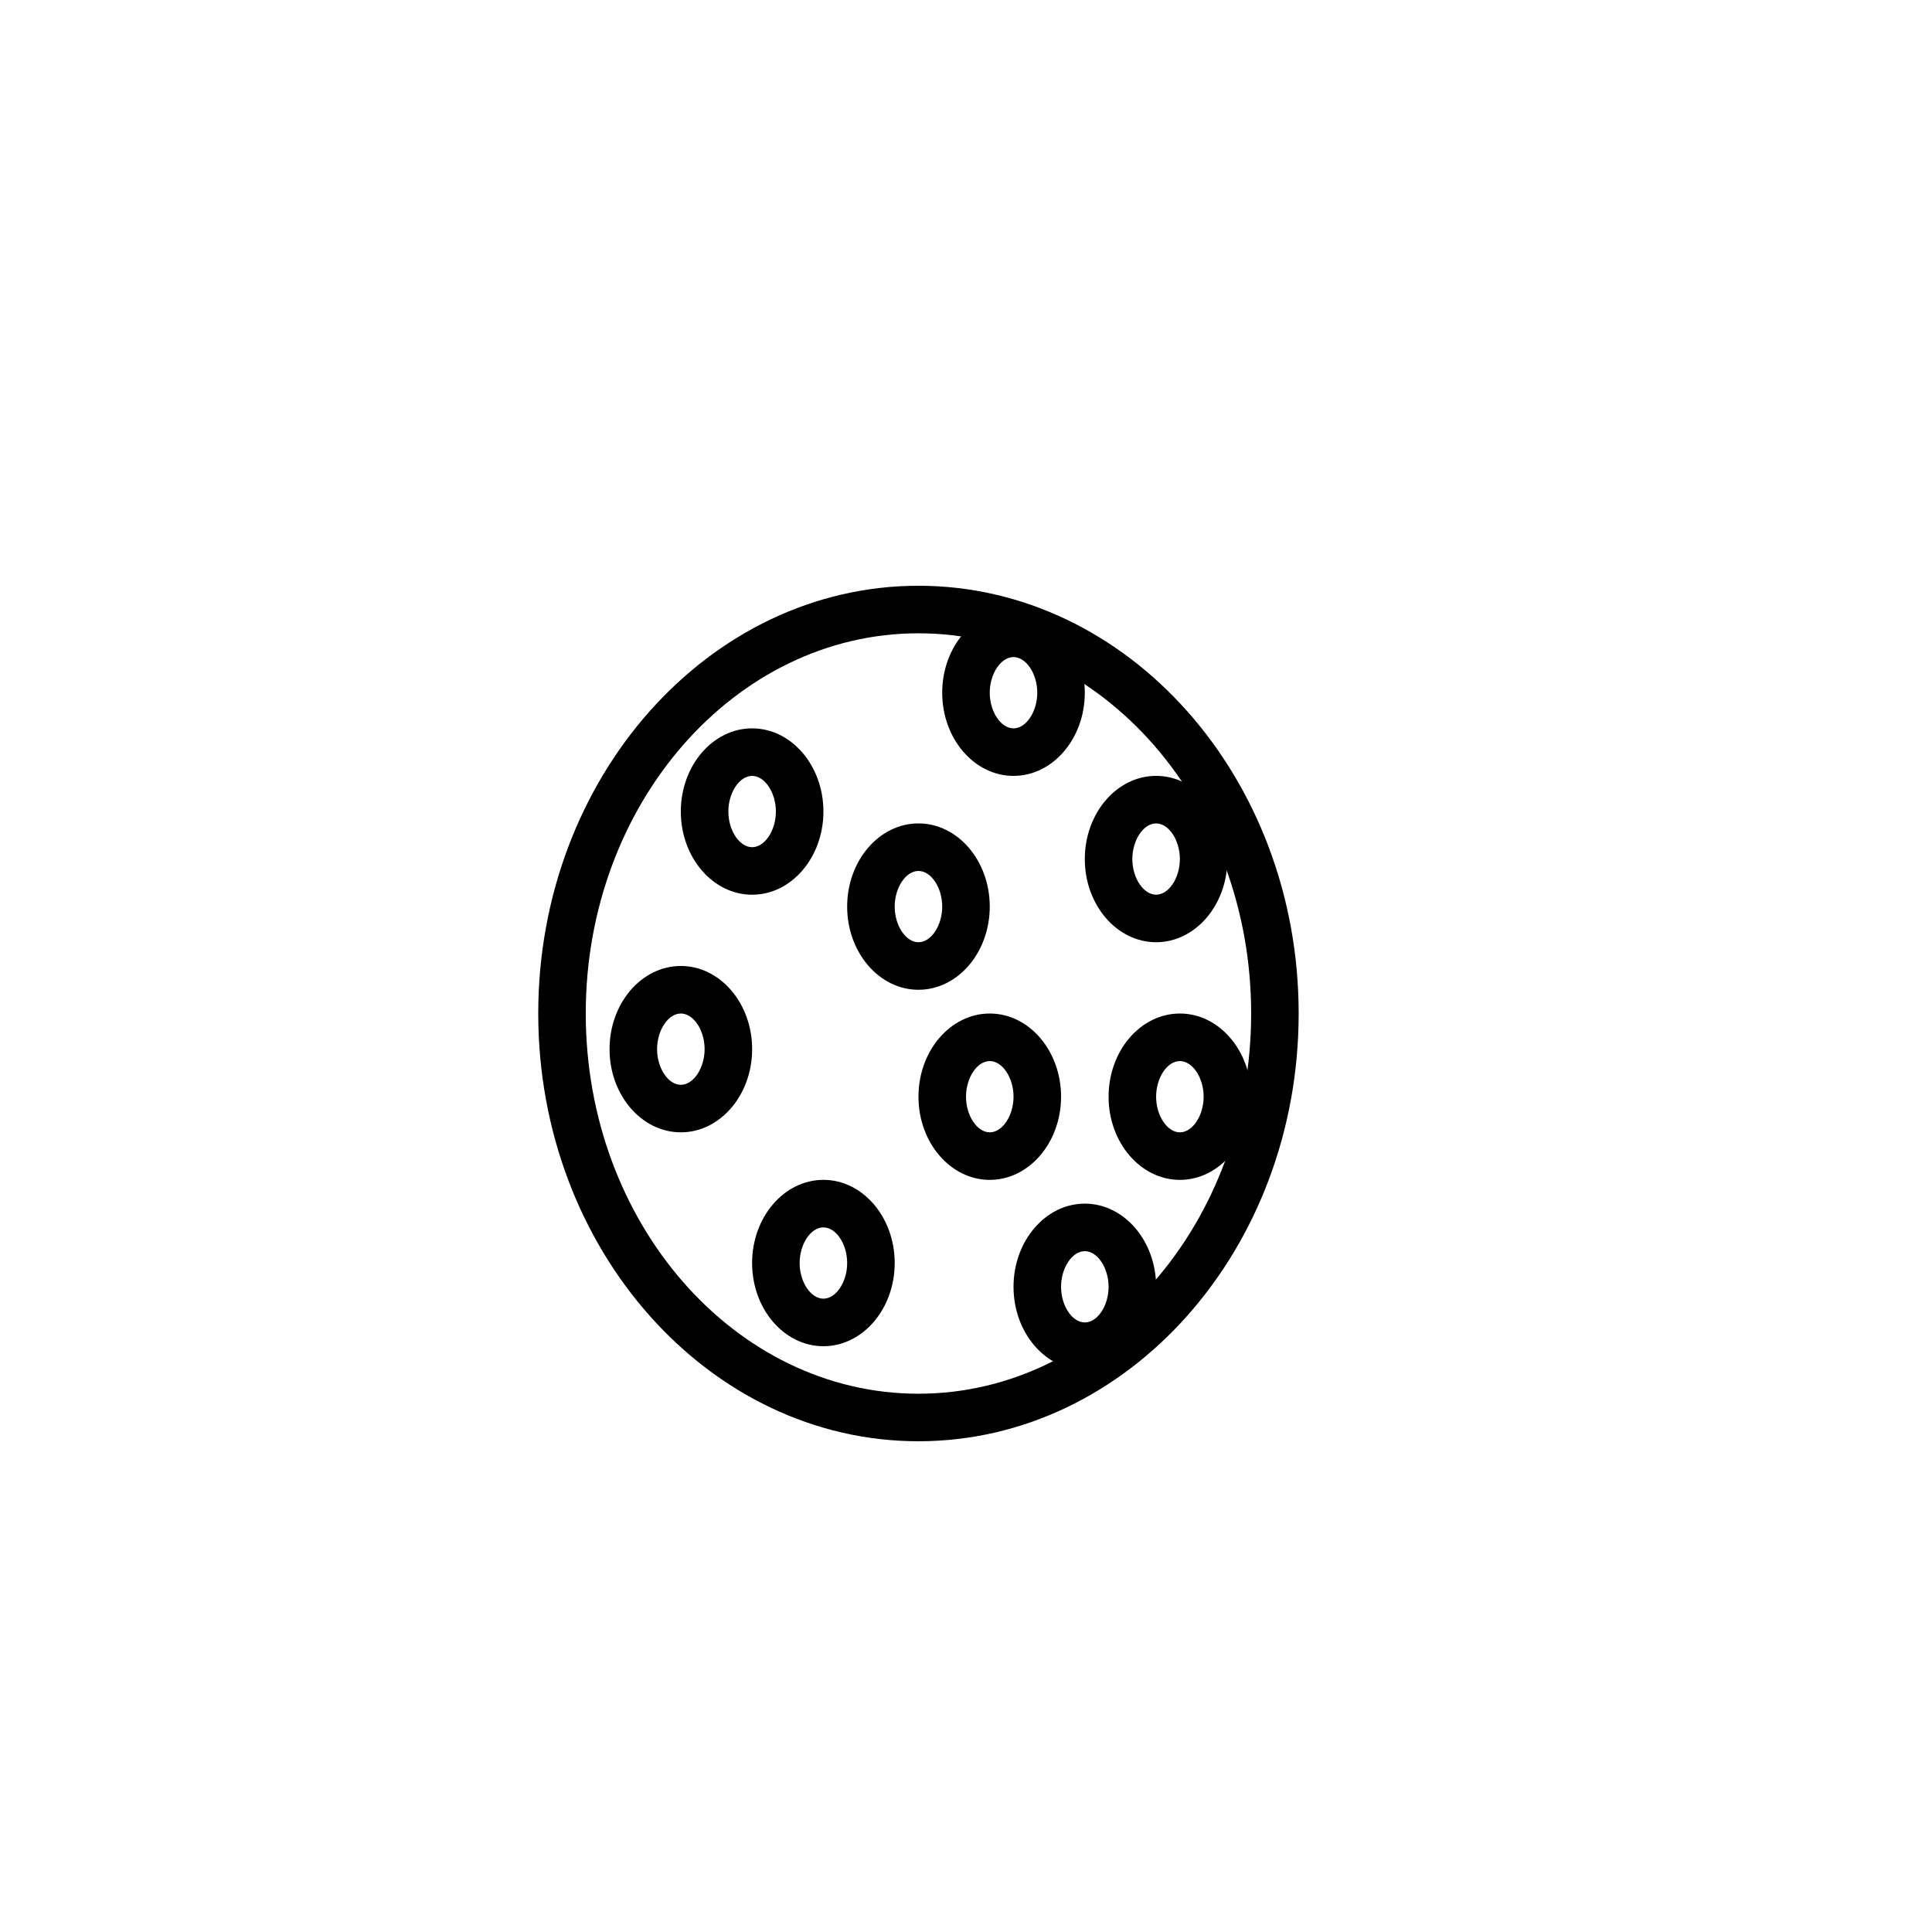
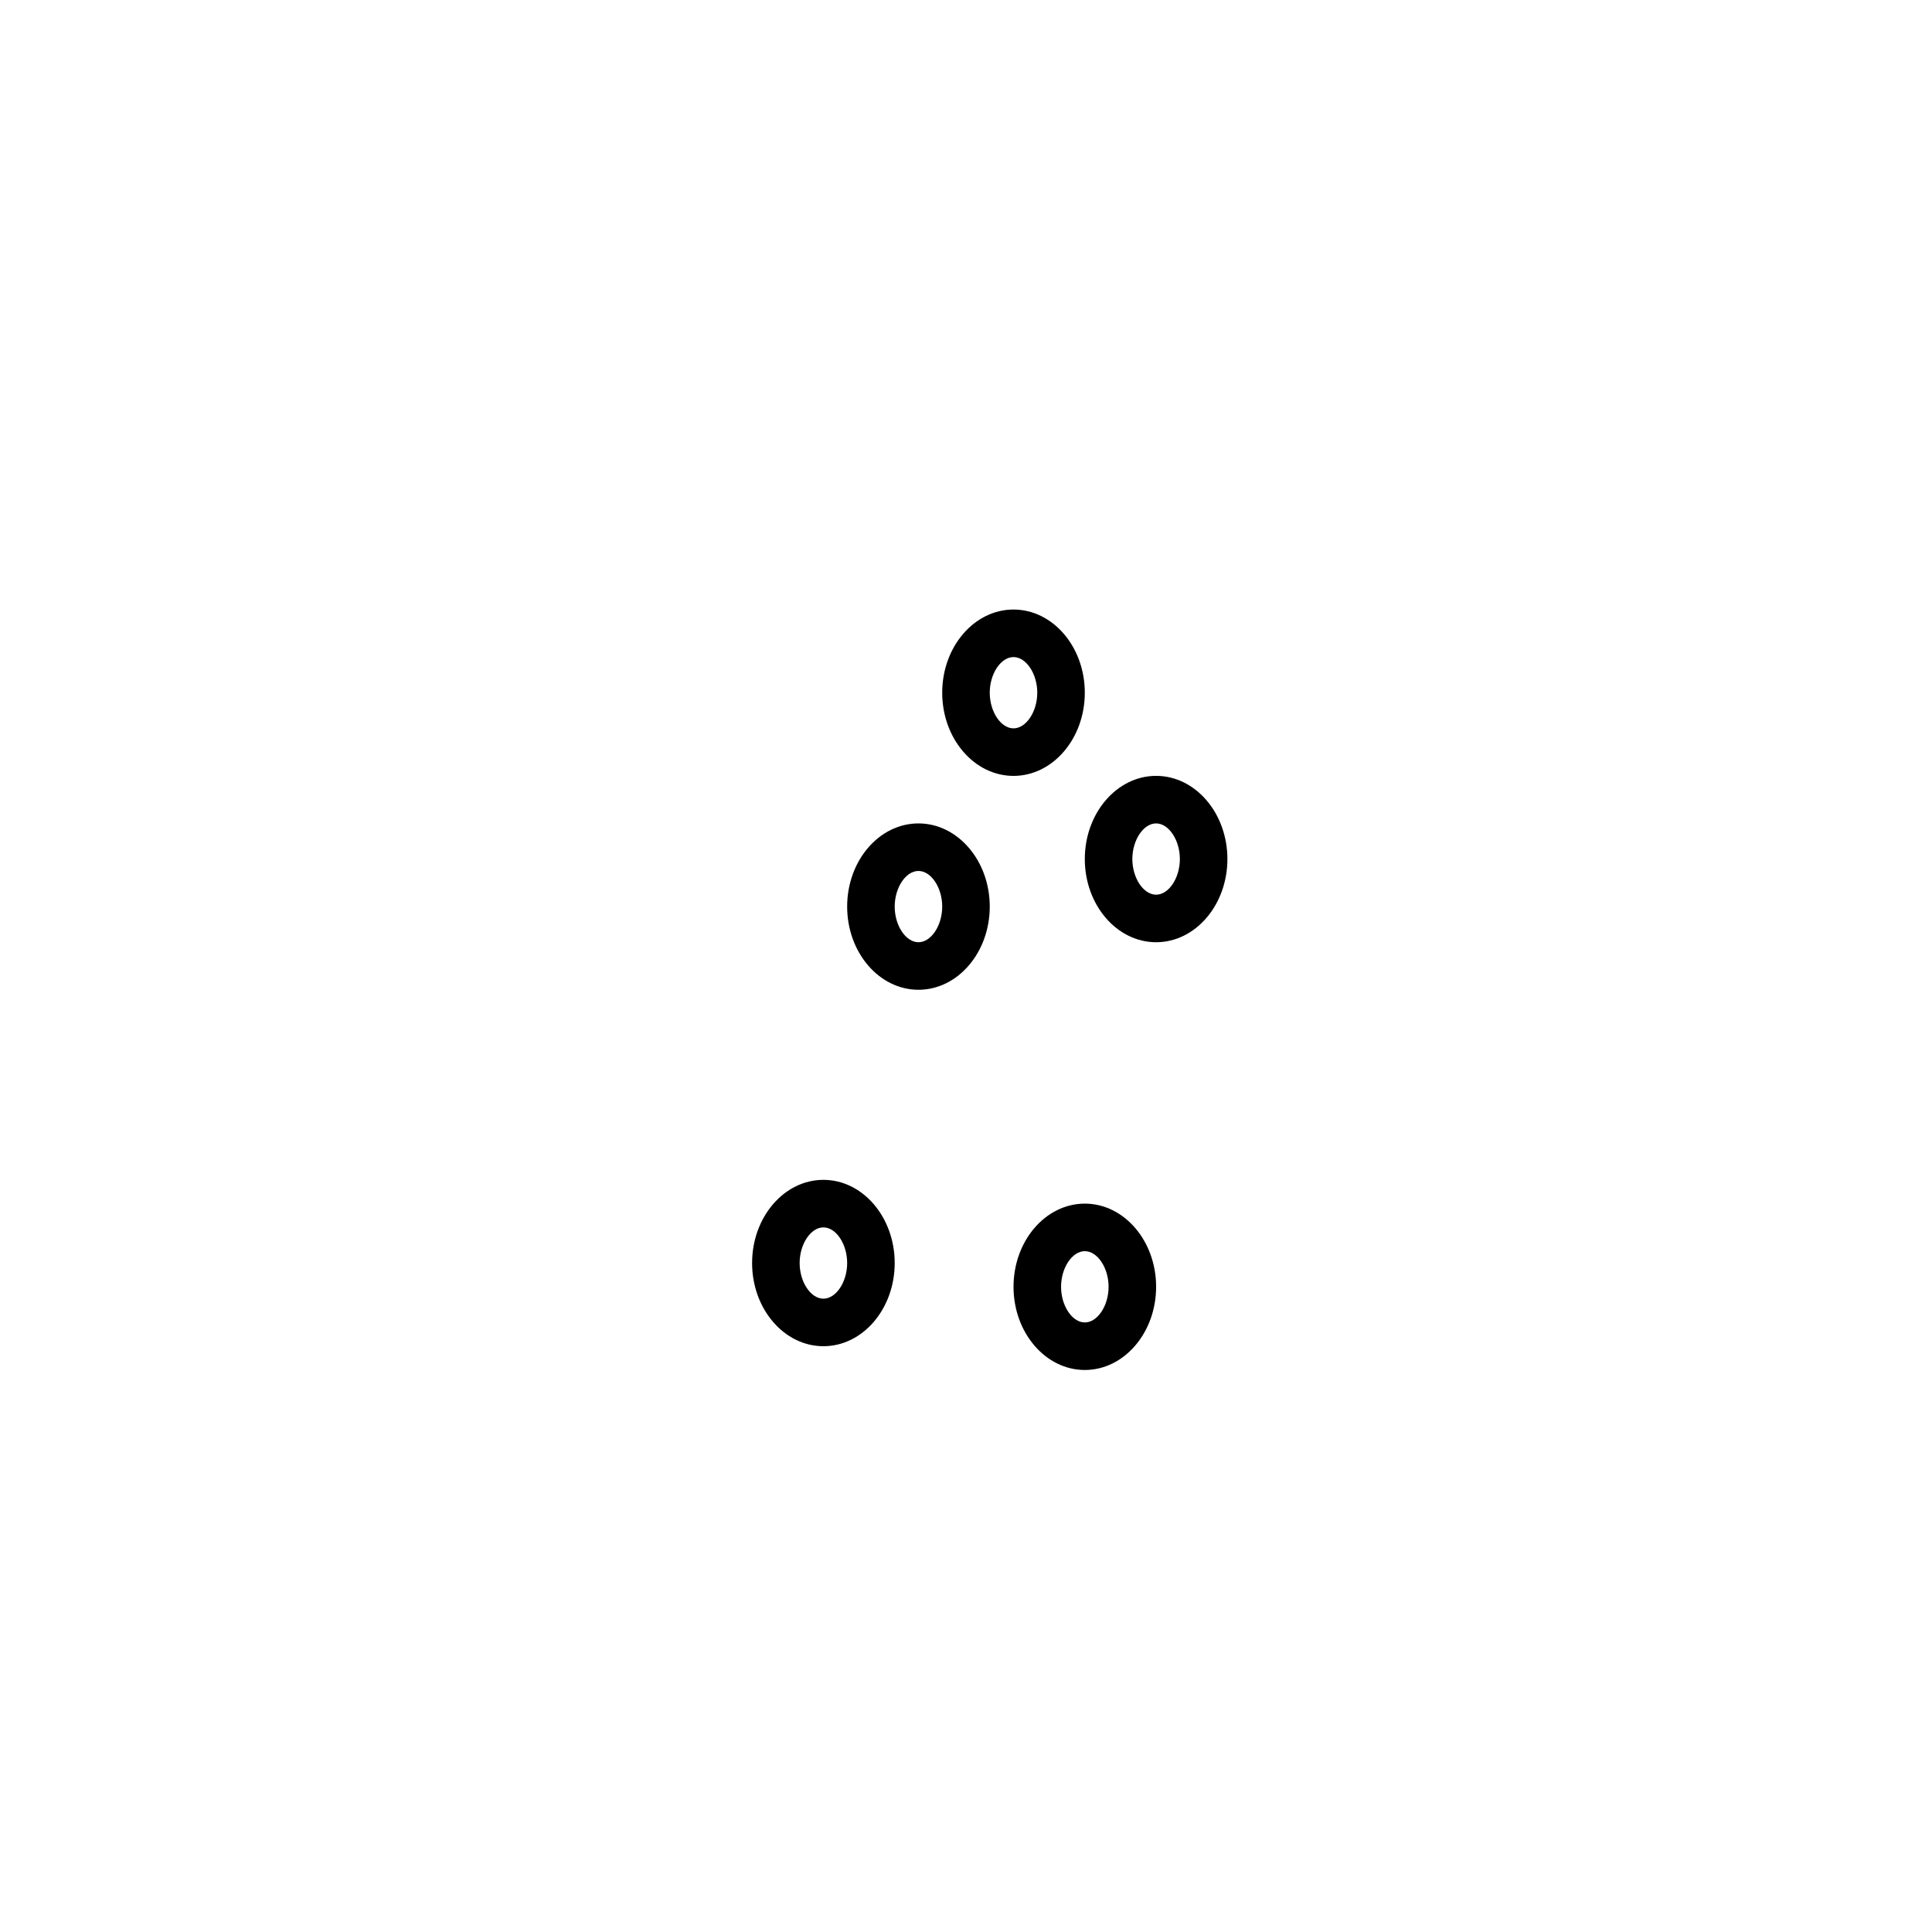
<svg xmlns="http://www.w3.org/2000/svg" fill="#000000" width="800px" height="800px" version="1.1" viewBox="144 144 512 512">
  <g>
-     <path d="m387.4 525.95c-55.559 0-100.76-50.852-100.76-113.36s45.203-113.36 100.76-113.36 100.76 50.852 100.76 113.36-45.203 113.36-100.76 113.36zm0-214.12c-48.617 0-88.168 45.203-88.168 100.76s39.551 100.76 88.168 100.76c48.617 0 88.168-45.203 88.168-100.76s-39.551-100.76-88.168-100.76z" />
-     <path d="m343.32 381.11c-10.418 0-18.895-9.887-18.895-22.043s8.477-22.043 18.895-22.043c10.418 0 18.895 9.887 18.895 22.043-0.004 12.156-8.48 22.043-18.895 22.043zm0-31.488c-3.352 0-6.297 4.414-6.297 9.445s2.949 9.445 6.297 9.445c3.352 0 6.297-4.414 6.297-9.445s-2.945-9.445-6.297-9.445z" />
    <path d="m387.4 406.3c-10.418 0-18.895-9.887-18.895-22.043s8.477-22.043 18.895-22.043c10.418 0 18.895 9.887 18.895 22.043s-8.477 22.043-18.895 22.043zm0-31.488c-3.352 0-6.297 4.414-6.297 9.445s2.949 9.445 6.297 9.445c3.352 0 6.297-4.414 6.297-9.445s-2.945-9.445-6.297-9.445z" />
-     <path d="m406.3 456.68c-10.418 0-18.895-9.887-18.895-22.043s8.477-22.043 18.895-22.043 18.895 9.887 18.895 22.043c-0.004 12.156-8.48 22.043-18.895 22.043zm0-31.488c-3.352 0-6.297 4.414-6.297 9.445s2.949 9.445 6.297 9.445c3.352 0 6.297-4.414 6.297-9.445 0-5.027-2.949-9.445-6.297-9.445z" />
-     <path d="m456.68 456.68c-10.418 0-18.895-9.887-18.895-22.043s8.477-22.043 18.895-22.043 18.895 9.887 18.895 22.043-8.477 22.043-18.895 22.043zm0-31.488c-3.352 0-6.297 4.414-6.297 9.445s2.949 9.445 6.297 9.445c3.352 0 6.297-4.414 6.297-9.445 0.004-5.027-2.945-9.445-6.297-9.445z" />
    <path d="m412.59 349.62c-10.418 0-18.895-9.887-18.895-22.043s8.477-22.043 18.895-22.043 18.895 9.887 18.895 22.043-8.477 22.043-18.895 22.043zm0-31.488c-3.352 0-6.297 4.414-6.297 9.445s2.949 9.445 6.297 9.445c3.352 0 6.297-4.414 6.297-9.445s-2.945-9.445-6.297-9.445z" />
-     <path d="m324.43 444.08c-10.418 0-18.895-9.887-18.895-22.043s8.477-22.043 18.895-22.043 18.895 9.887 18.895 22.043-8.477 22.043-18.895 22.043zm0-31.488c-3.352 0-6.297 4.414-6.297 9.445s2.949 9.445 6.297 9.445c3.352 0 6.297-4.414 6.297-9.445 0.004-5.031-2.945-9.445-6.297-9.445z" />
    <path d="m450.38 393.7c-10.418 0-18.895-9.887-18.895-22.043s8.477-22.043 18.895-22.043c10.418 0 18.895 9.887 18.895 22.043s-8.477 22.043-18.895 22.043zm0-31.488c-3.352 0-6.297 4.414-6.297 9.445s2.949 9.445 6.297 9.445c3.352 0 6.297-4.414 6.297-9.445 0-5.027-2.945-9.445-6.297-9.445z" />
    <path d="m431.49 507.06c-10.418 0-18.895-9.887-18.895-22.043s8.477-22.043 18.895-22.043 18.895 9.887 18.895 22.043c-0.004 12.156-8.48 22.043-18.895 22.043zm0-31.488c-3.352 0-6.297 4.414-6.297 9.445s2.949 9.445 6.297 9.445c3.352 0 6.297-4.414 6.297-9.445s-2.949-9.445-6.297-9.445z" />
    <path d="m362.21 500.76c-10.418 0-18.895-9.887-18.895-22.043s8.477-22.043 18.895-22.043c10.418 0 18.895 9.887 18.895 22.043s-8.477 22.043-18.895 22.043zm0-31.488c-3.352 0-6.297 4.414-6.297 9.445s2.949 9.445 6.297 9.445c3.352 0 6.297-4.414 6.297-9.445 0.004-5.031-2.945-9.445-6.297-9.445z" />
  </g>
</svg>